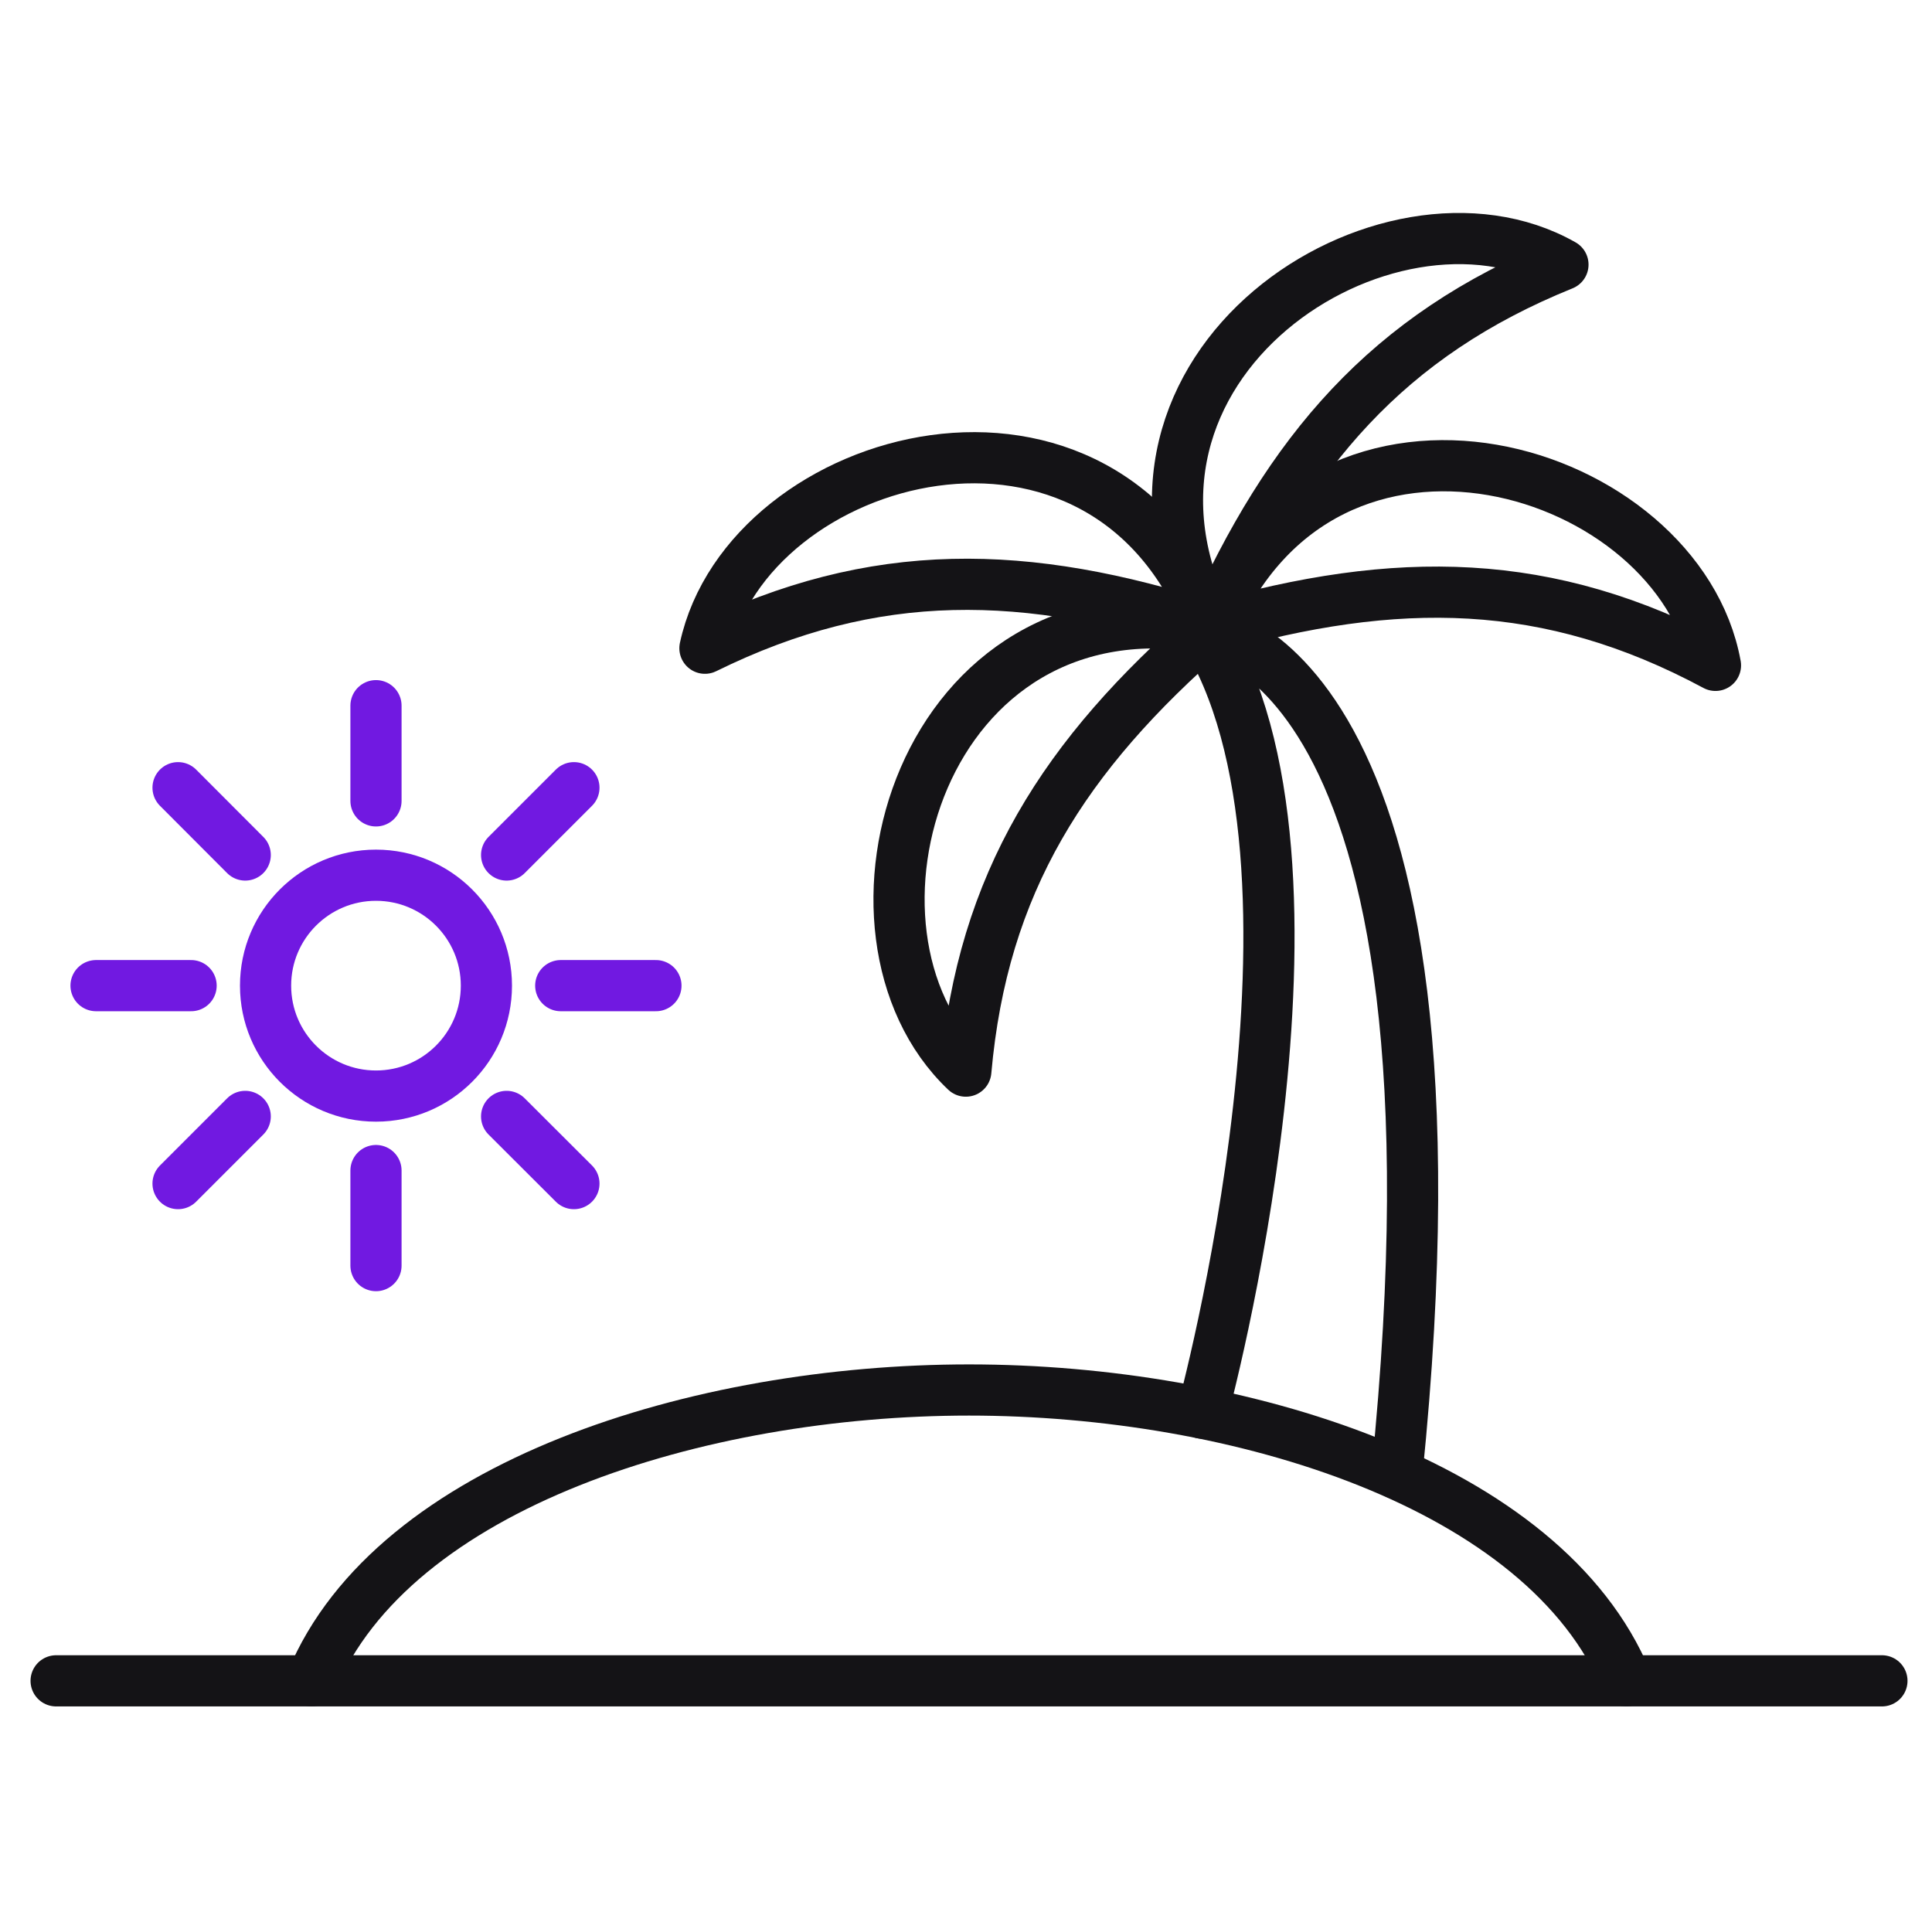
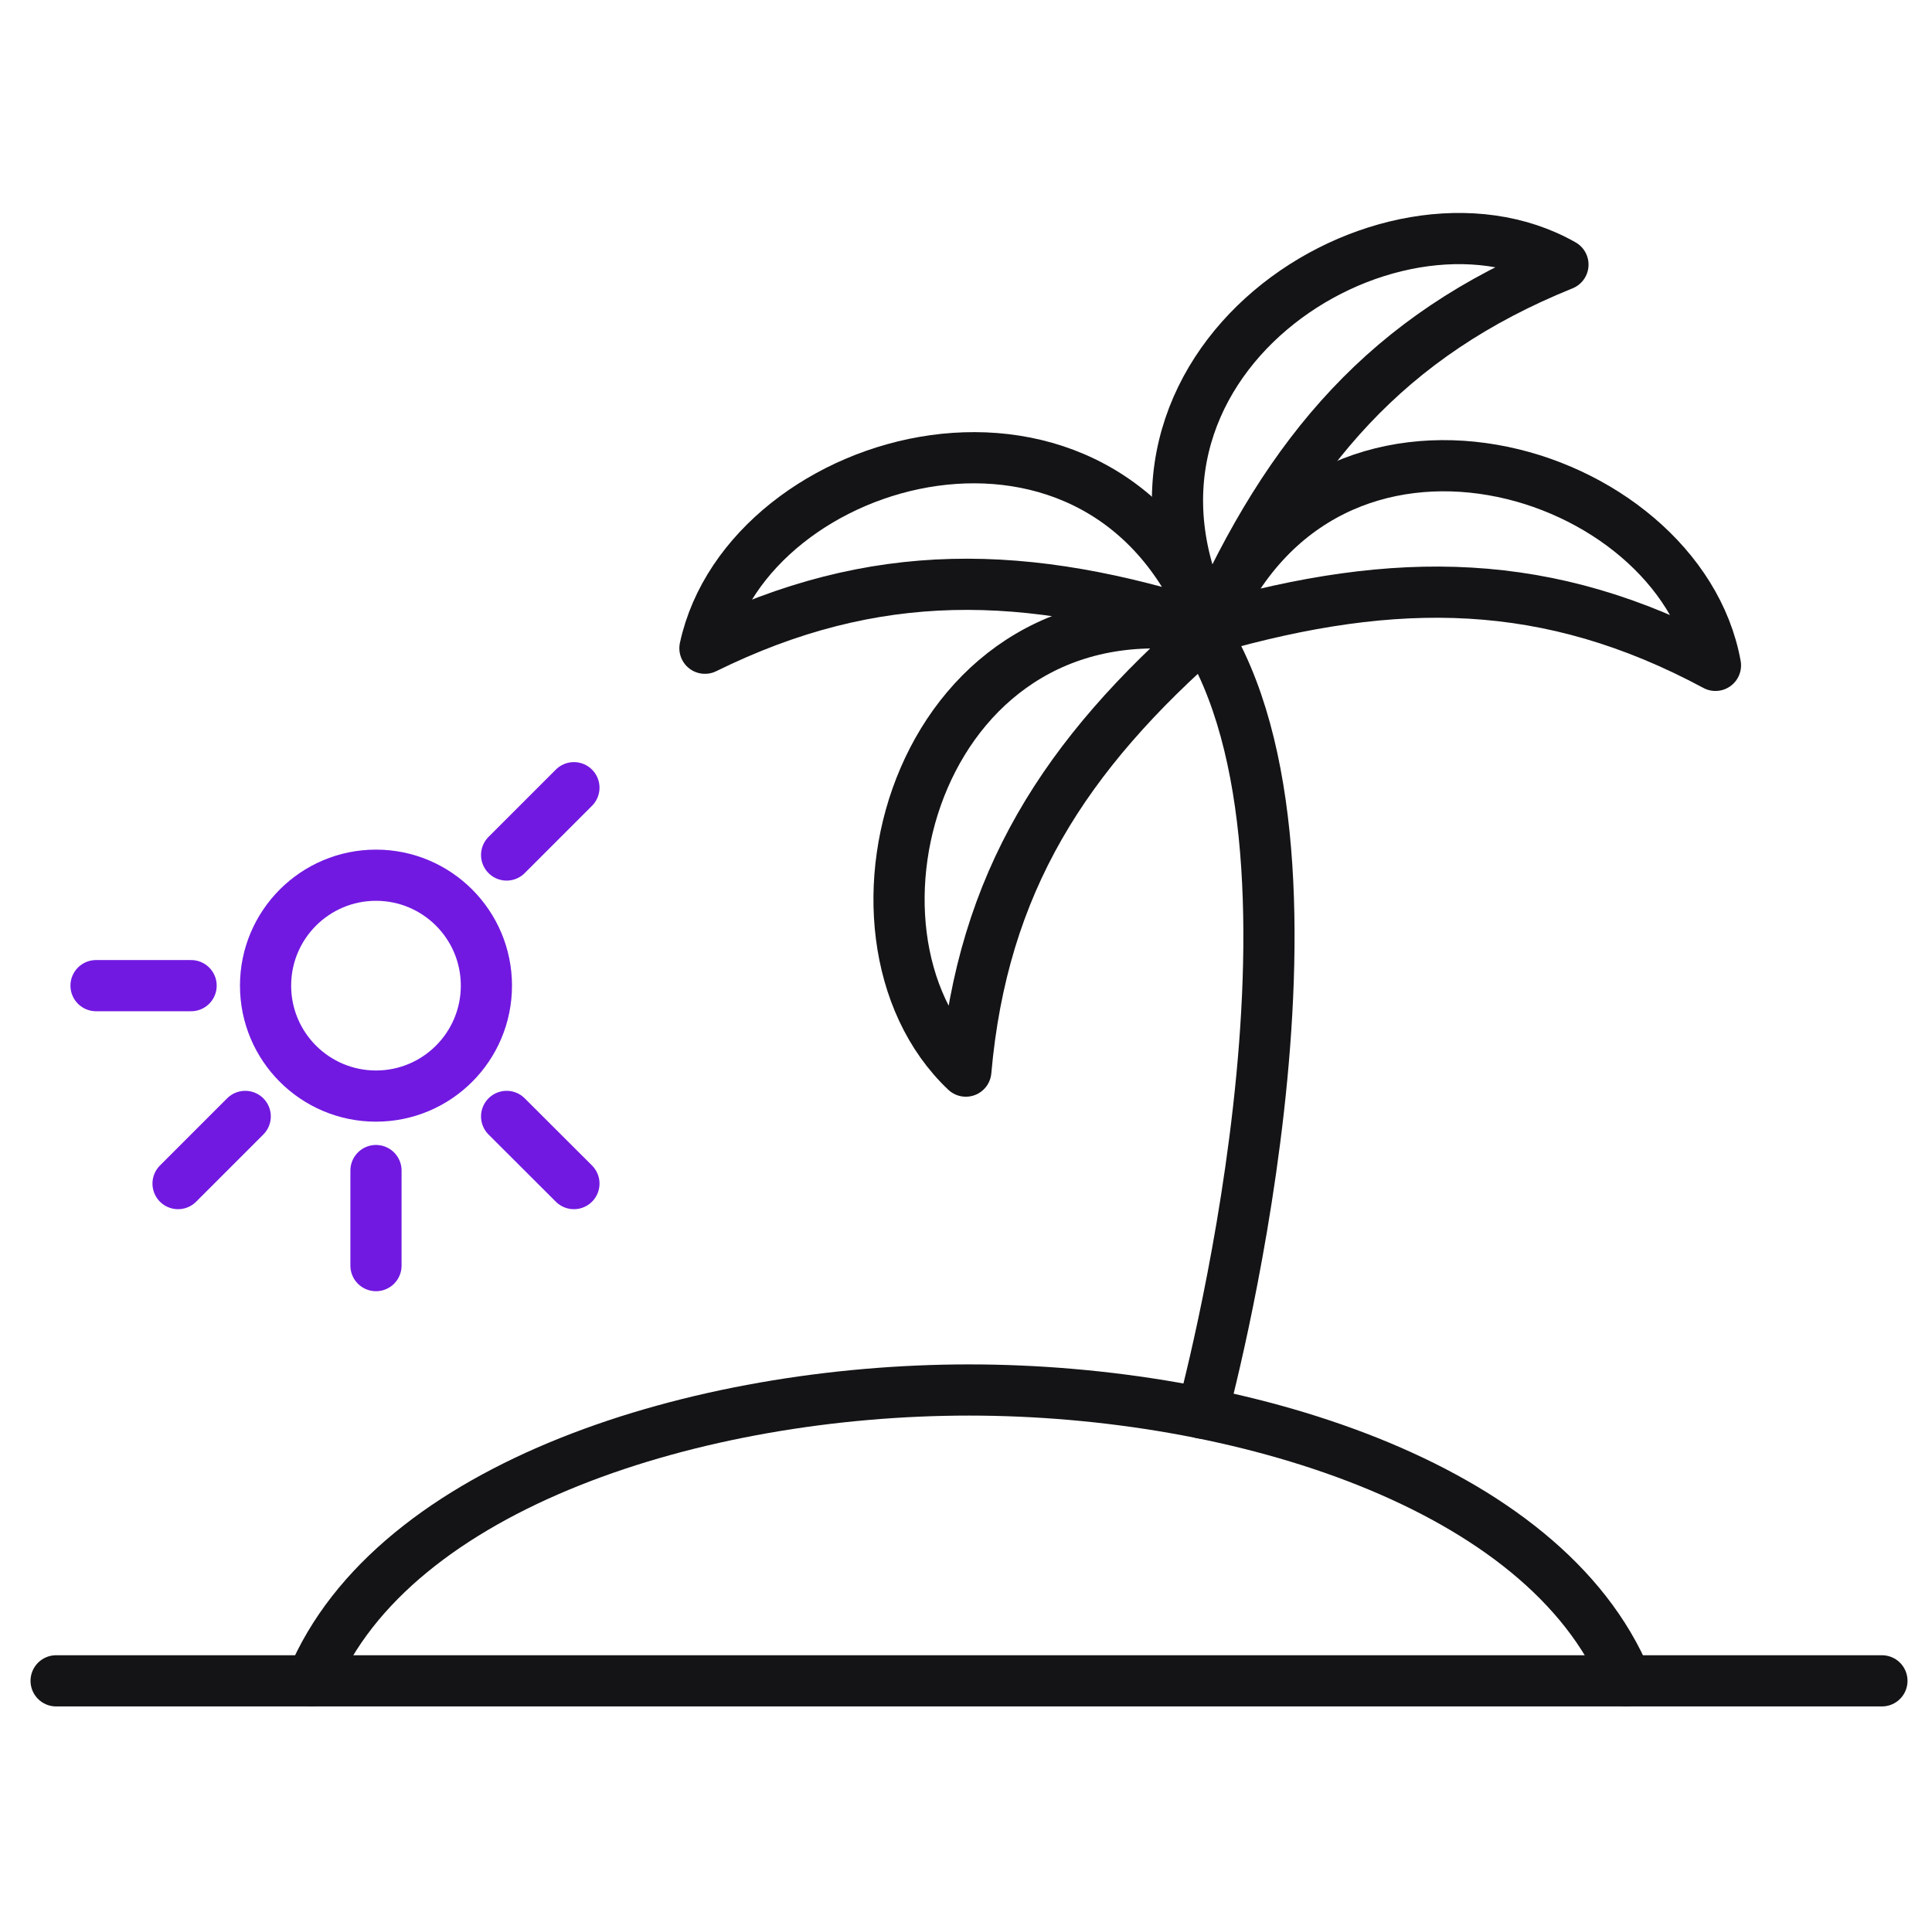
<svg xmlns="http://www.w3.org/2000/svg" width="151" height="150" viewBox="0 0 151 150" fill="none">
  <path d="M127.116 131.36C120.736 116 96.796 108.63 75.736 108.63C54.676 108.63 30.736 116 24.356 131.36" stroke="#141316" stroke-width="4" stroke-linecap="round" stroke-linejoin="round" />
  <path d="M4.386 131.36H147.086" stroke="#141316" stroke-width="4" stroke-linecap="round" stroke-linejoin="round" />
-   <path d="M93.966 110.44C93.966 110.44 105.696 67.44 93.966 49.16C93.966 49.16 115.726 50.8 109.176 115.16" stroke="#141316" stroke-width="4" stroke-linecap="round" stroke-linejoin="round" />
+   <path d="M93.966 110.44C93.966 110.44 105.696 67.44 93.966 49.16" stroke="#141316" stroke-width="4" stroke-linecap="round" stroke-linejoin="round" />
  <path d="M94.616 49.081C83.186 59.001 76.786 69.001 75.486 83.71C64.036 72.861 71.866 45.001 94.616 49.081Z" stroke="#141316" stroke-width="4" stroke-linecap="round" stroke-linejoin="round" />
  <path d="M94.616 49.08C109.156 44.92 121.036 45 134.076 52C131.256 36.47 103.596 27.78 94.616 49.08Z" stroke="#141316" stroke-width="4" stroke-linecap="round" stroke-linejoin="round" />
  <path d="M94.616 49.08C80.236 44.43 68.356 44.13 55.096 50.66C58.436 35.24 86.366 27.48 94.616 49.08Z" stroke="#141316" stroke-width="4" stroke-linecap="round" stroke-linejoin="round" />
  <path d="M94.616 49.08C100.746 35.26 108.456 26.22 122.156 20.68C108.446 12.89 84.036 28.53 94.616 49.08Z" stroke="#141316" stroke-width="4" stroke-linecap="round" stroke-linejoin="round" />
  <path d="M29.386 85.66C34.153 85.66 38.016 81.797 38.016 77.03C38.016 72.264 34.153 68.4 29.386 68.4C24.62 68.4 20.756 72.264 20.756 77.03C20.756 81.797 24.62 85.66 29.386 85.66Z" stroke="#7119E1" stroke-width="4" stroke-linecap="round" stroke-linejoin="round" />
-   <path d="M29.386 62.59V55.15" stroke="#7119E1" stroke-width="4" stroke-linecap="round" stroke-linejoin="round" />
  <path d="M39.596 66.82L44.856 61.56" stroke="#7119E1" stroke-width="4" stroke-linecap="round" stroke-linejoin="round" />
-   <path d="M43.826 77.03H51.266" stroke="#7119E1" stroke-width="4" stroke-linecap="round" stroke-linejoin="round" />
  <path d="M39.596 87.25L44.856 92.5" stroke="#7119E1" stroke-width="4" stroke-linecap="round" stroke-linejoin="round" />
  <path d="M29.386 91.481V98.91" stroke="#7119E1" stroke-width="4" stroke-linecap="round" stroke-linejoin="round" />
  <path d="M19.166 87.25L13.916 92.5" stroke="#7119E1" stroke-width="4" stroke-linecap="round" stroke-linejoin="round" />
  <path d="M14.936 77.03H7.506" stroke="#7119E1" stroke-width="4" stroke-linecap="round" stroke-linejoin="round" />
-   <path d="M19.166 66.82L13.916 61.56" stroke="#7119E1" stroke-width="4" stroke-linecap="round" stroke-linejoin="round" />
</svg>